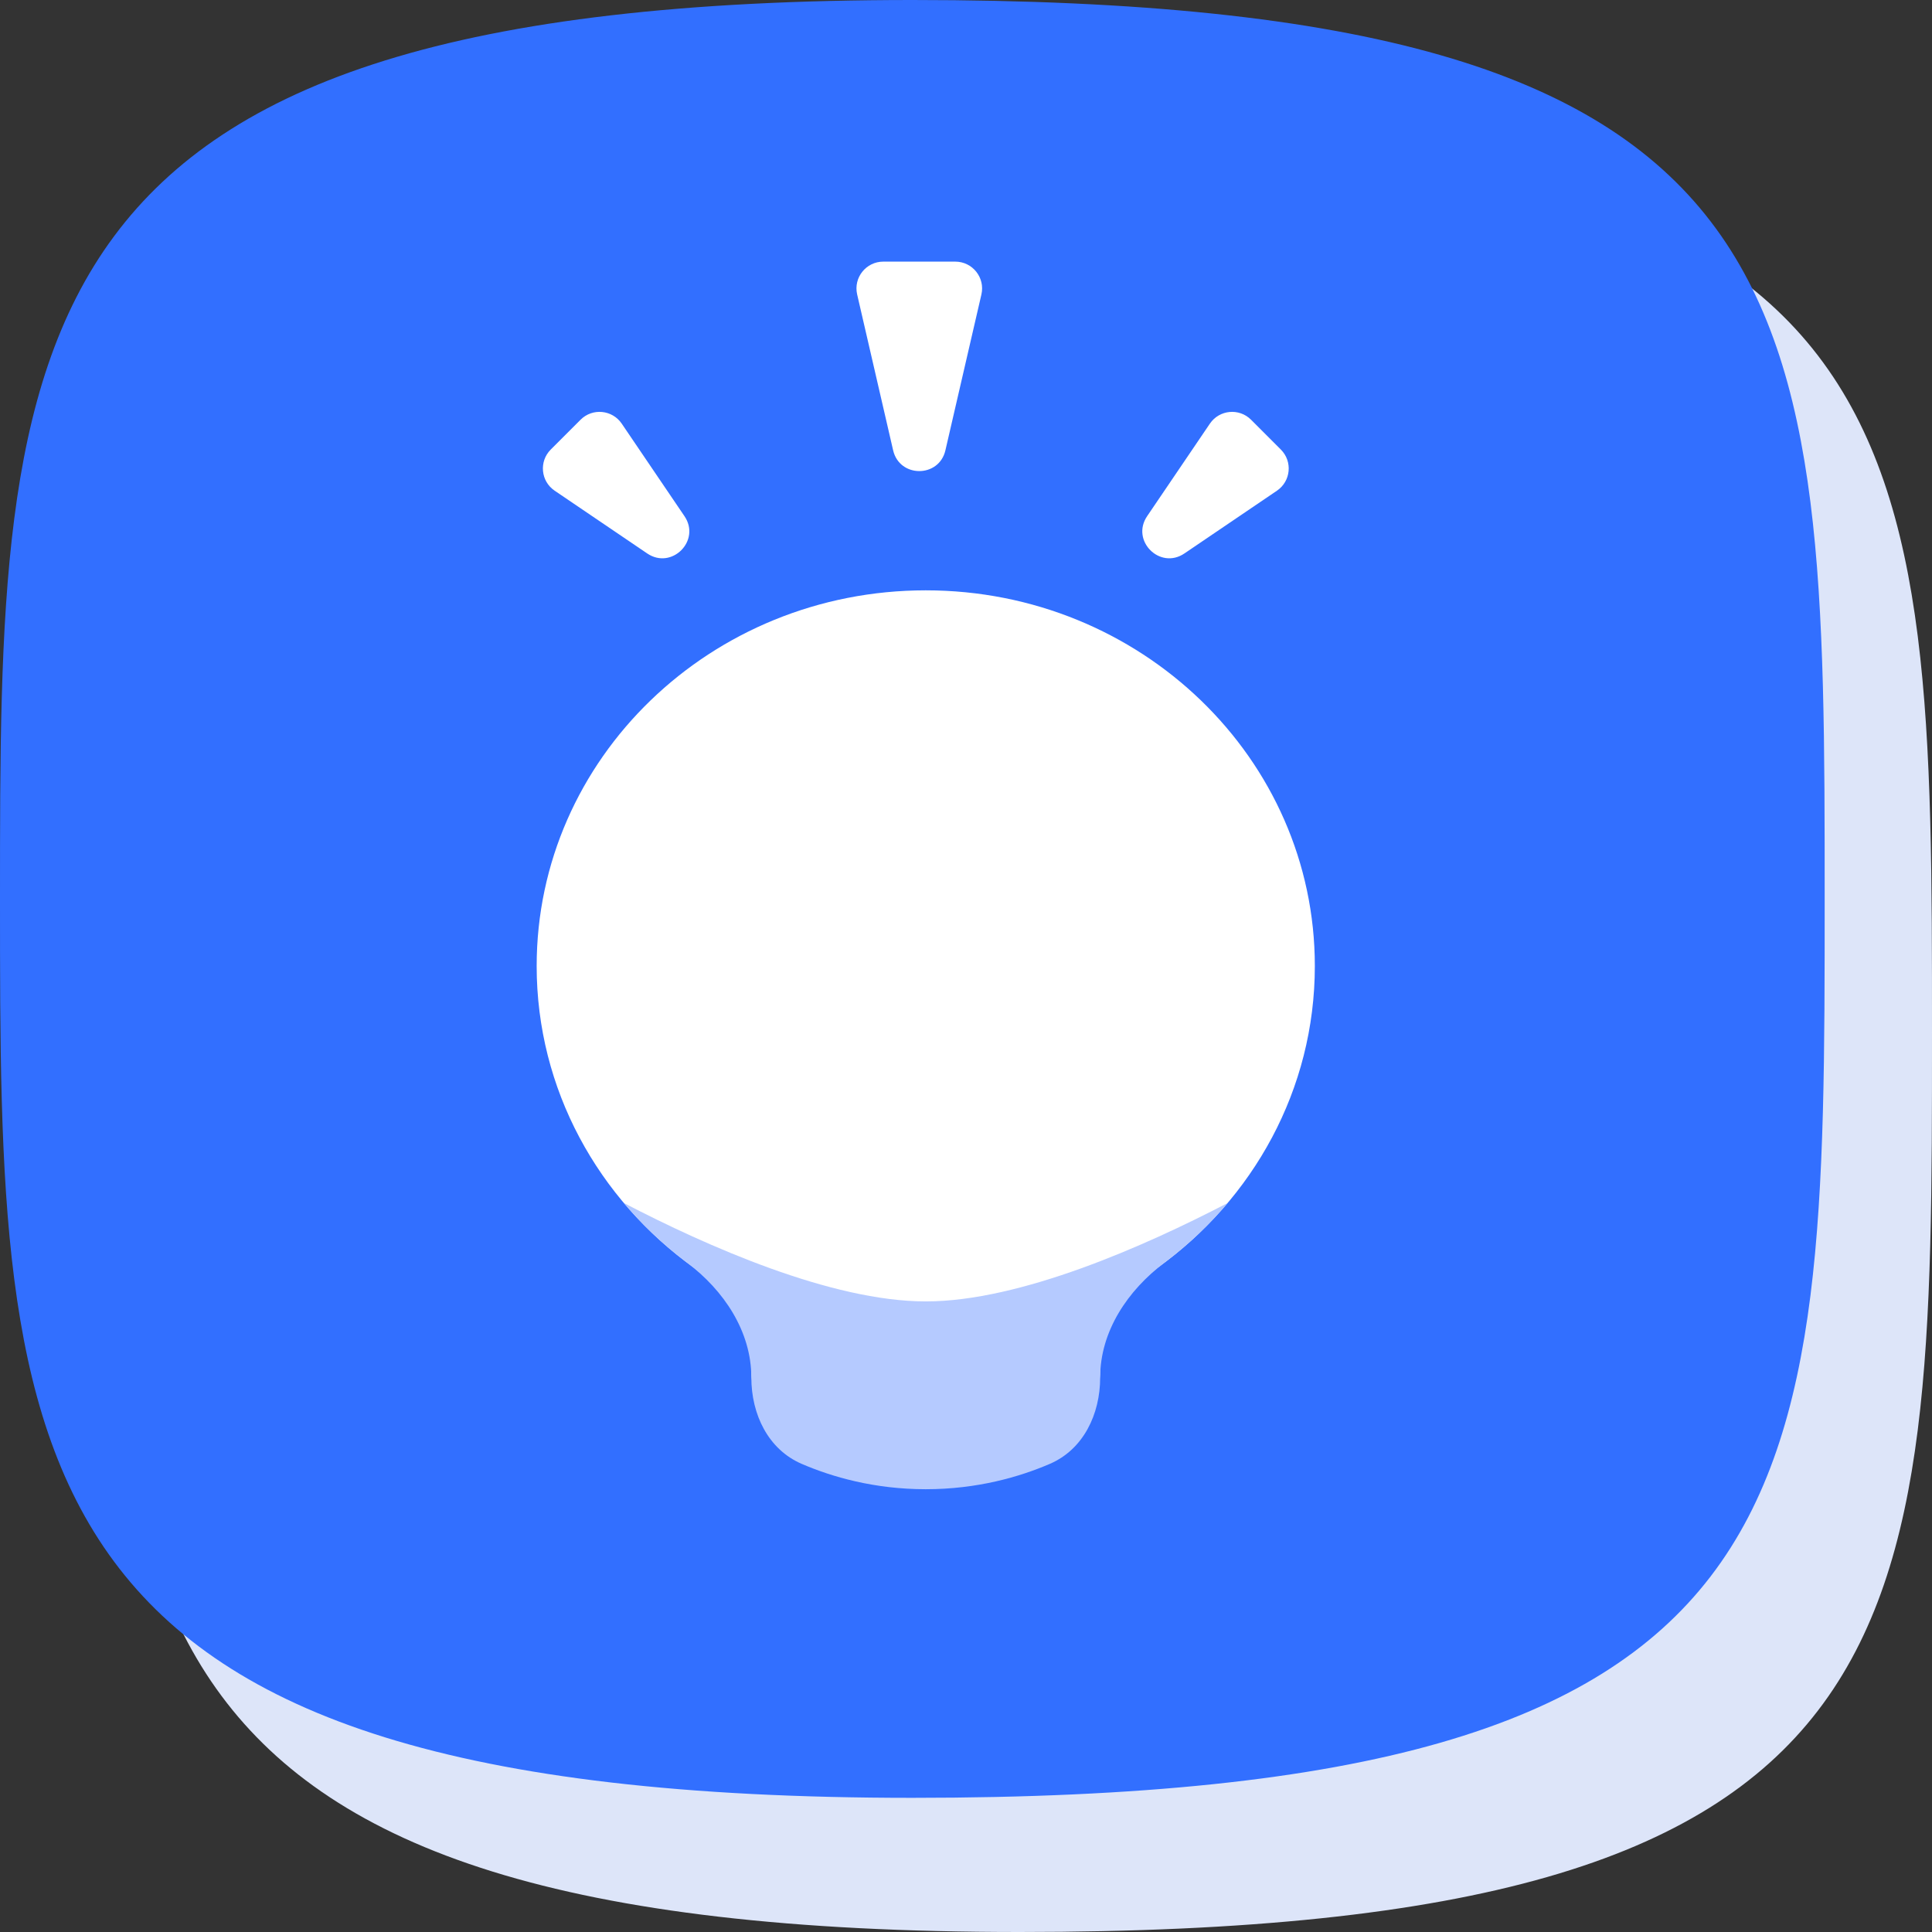
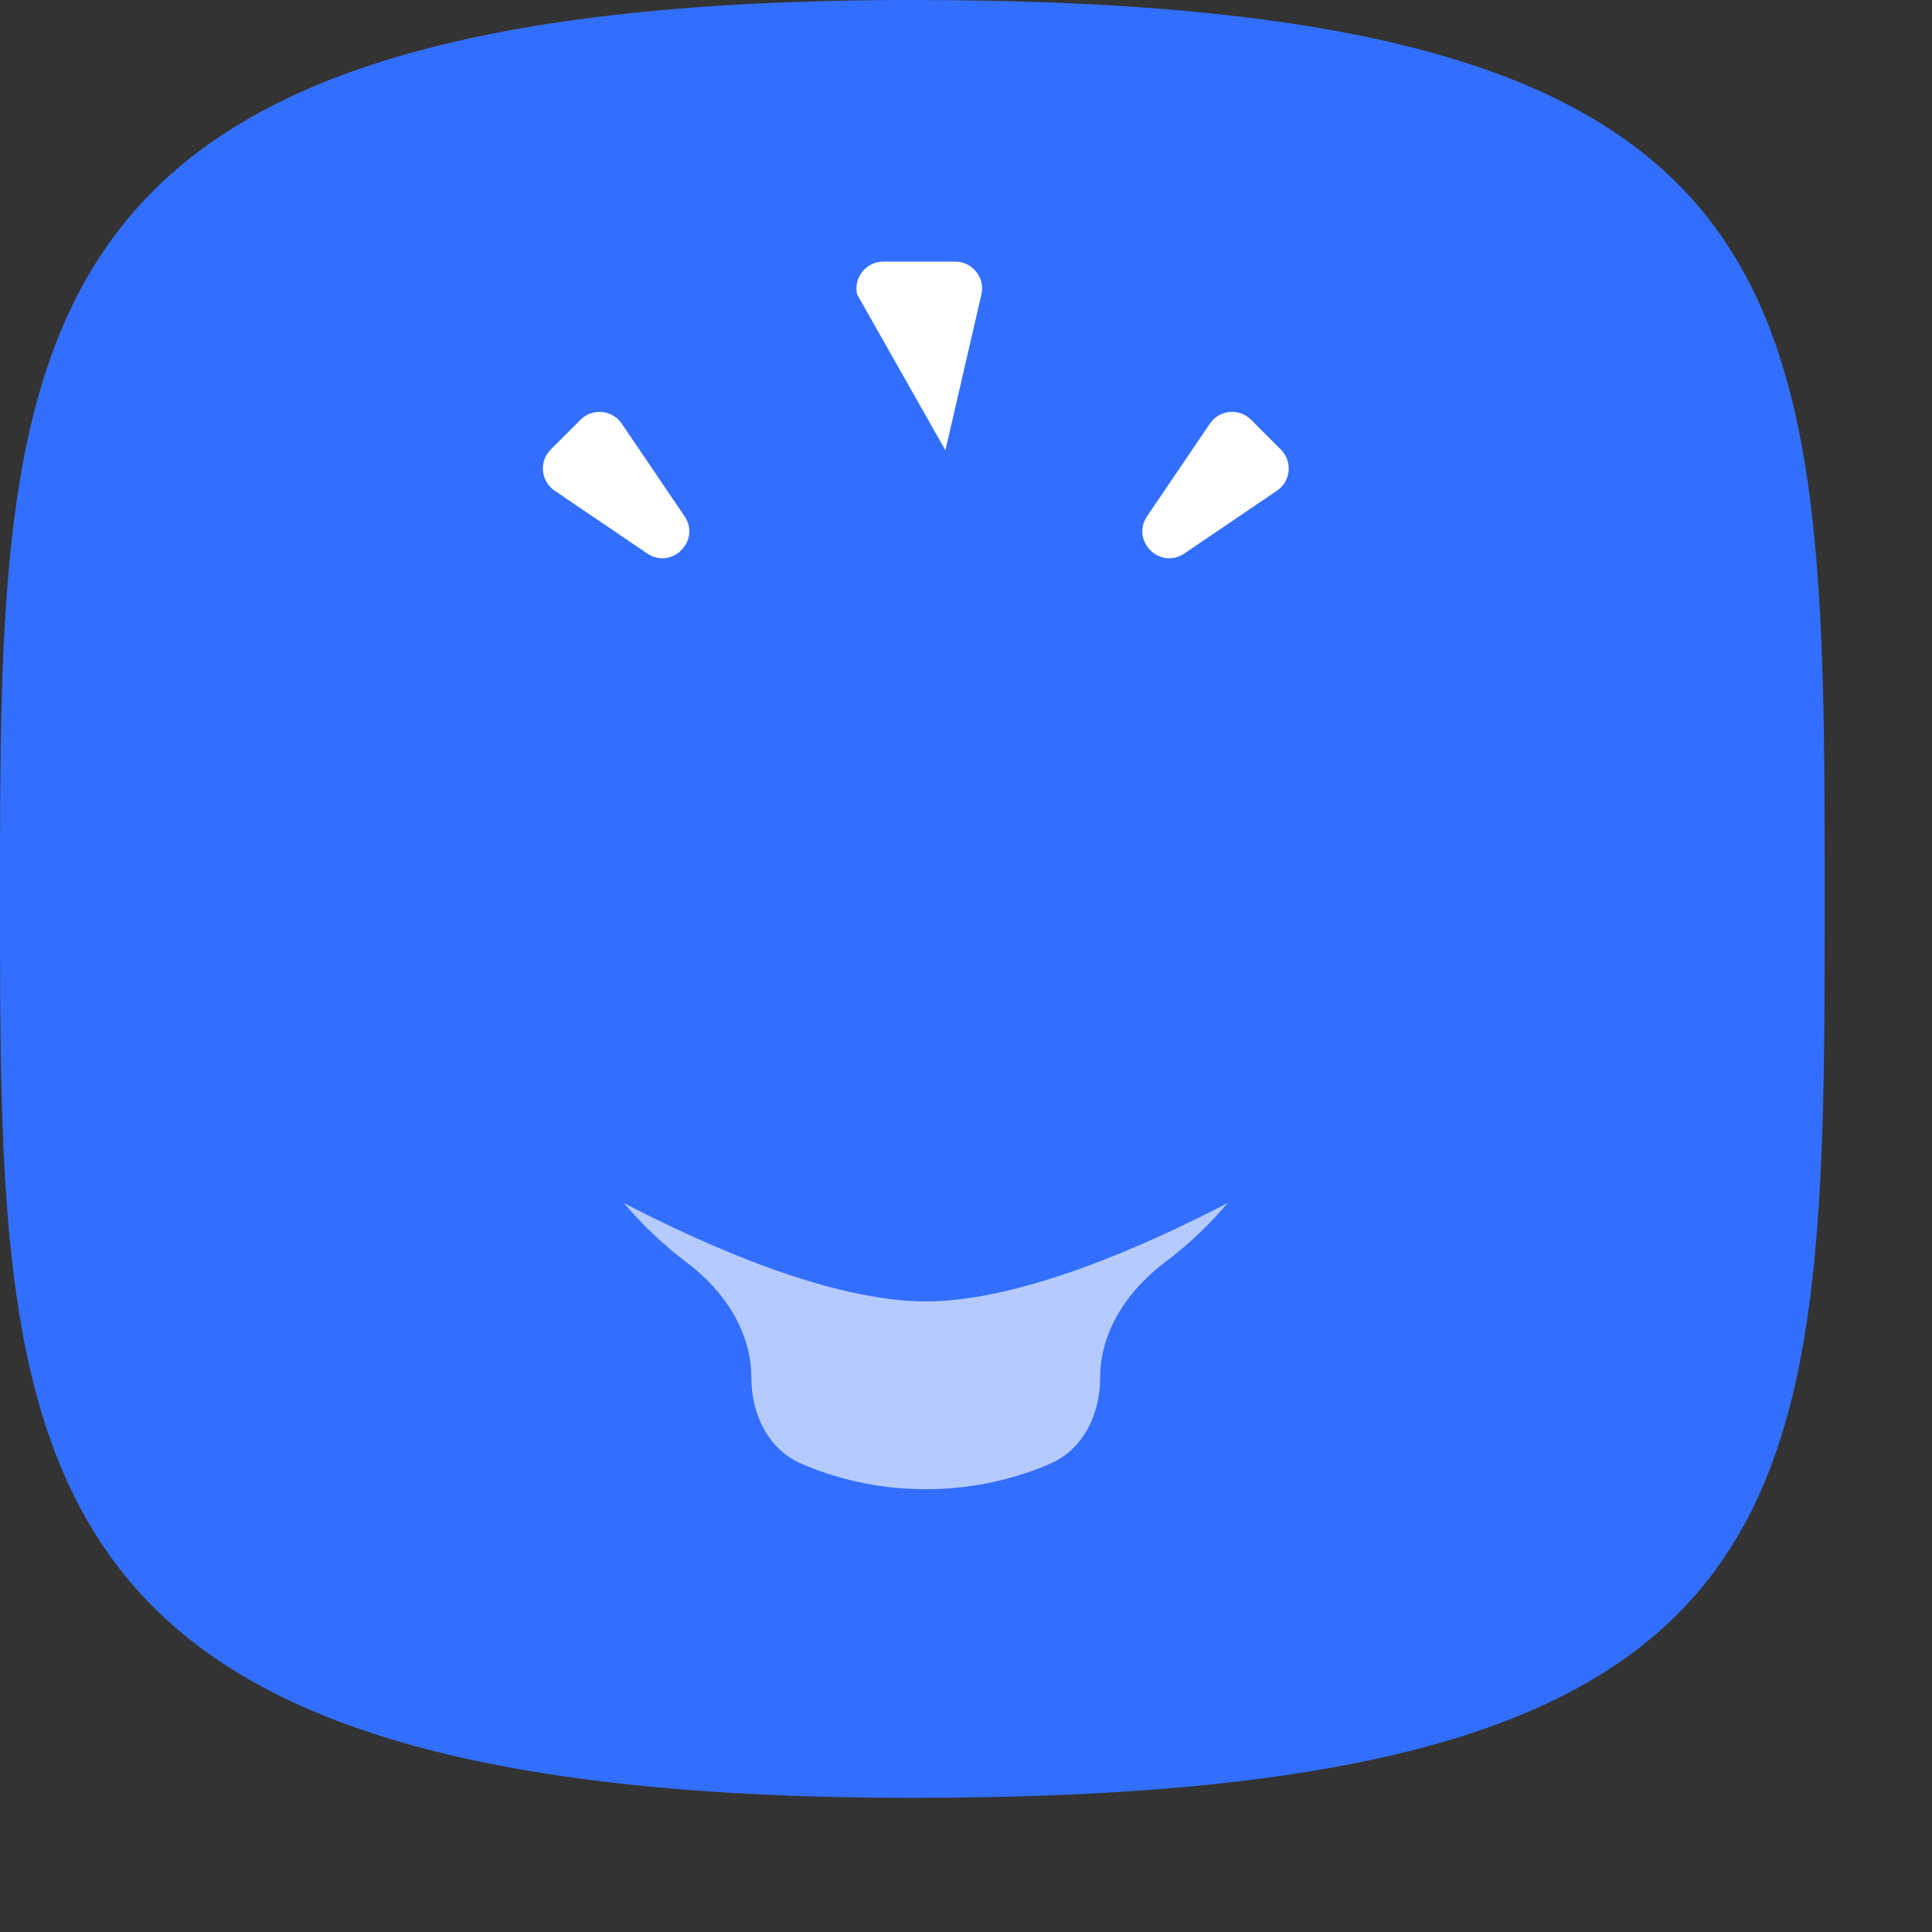
<svg xmlns="http://www.w3.org/2000/svg" width="72" height="72" viewBox="0 0 72 72" fill="none">
  <rect x="0" y="0" width="72" height="72" fill="#333333" stroke="none" />
-   <path d="M72 38.5C72 61.162 72 72 38 72C4 72 4 59.684 4 38.5C4 17.316 4 5 38 5C72 5 72 15.838 72 38.5Z" fill="#DDE5F9" />
  <path d="M68 33.5C68 56.162 68 67 34 67C8.20884e-05 67 0 54.684 0 33.5C0 12.316 0 0 34 0C68 0 68 10.838 68 33.5Z" fill="#326FFF" />
-   <path fill-rule="evenodd" clip-rule="evenodd" d="M41 51.014C41 49.487 41.902 48.133 43.143 47.242C46.697 44.691 49 40.605 49 36C49 28.268 42.508 22 34.5 22C26.492 22 20 28.268 20 36C20 40.605 22.303 44.691 25.857 47.242C27.098 48.133 28 49.487 28 51.014C28 53.216 29.784 55 31.985 55H37.014C39.216 55 41 53.216 41 51.014Z" fill="white" />
  <path fill-rule="evenodd" clip-rule="evenodd" d="M43.403 47.052C42.025 48.088 41 49.613 41 51.337C41 52.704 40.376 54.017 39.12 54.556C38.001 55.037 36.424 55.499 34.5 55.499C32.576 55.499 30.999 55.037 29.881 54.556C28.624 54.017 28 52.704 28 51.337C28 49.613 26.976 48.088 25.598 47.052C24.731 46.4 23.942 45.655 23.249 44.832C26.323 46.432 30.977 48.5 34.5 48.5C38.024 48.5 42.678 46.432 45.752 44.832C45.058 45.655 44.27 46.4 43.403 47.052Z" fill="#B5CAFF" />
-   <path d="M35.233 16.781C34.995 17.814 33.523 17.814 33.284 16.781L31.944 10.975C31.799 10.348 32.275 9.75 32.918 9.75L35.6 9.75C36.243 9.75 36.719 10.348 36.574 10.975L35.233 16.781Z" fill="white" />
+   <path d="M35.233 16.781L31.944 10.975C31.799 10.348 32.275 9.75 32.918 9.75L35.6 9.75C36.243 9.75 36.719 10.348 36.574 10.975L35.233 16.781Z" fill="white" />
  <path d="M44.139 20.626C43.227 21.244 42.132 20.149 42.75 19.237L45.089 15.788C45.441 15.269 46.179 15.198 46.623 15.642L47.733 16.753C48.178 17.197 48.107 17.935 47.588 18.287L44.139 20.626Z" fill="white" />
  <path d="M24.12 20.626C25.032 21.244 26.127 20.149 25.509 19.237L23.17 15.788C22.818 15.269 22.079 15.198 21.636 15.642L20.525 16.753C20.081 17.197 20.151 17.935 20.671 18.287L24.12 20.626Z" fill="white" />
</svg>